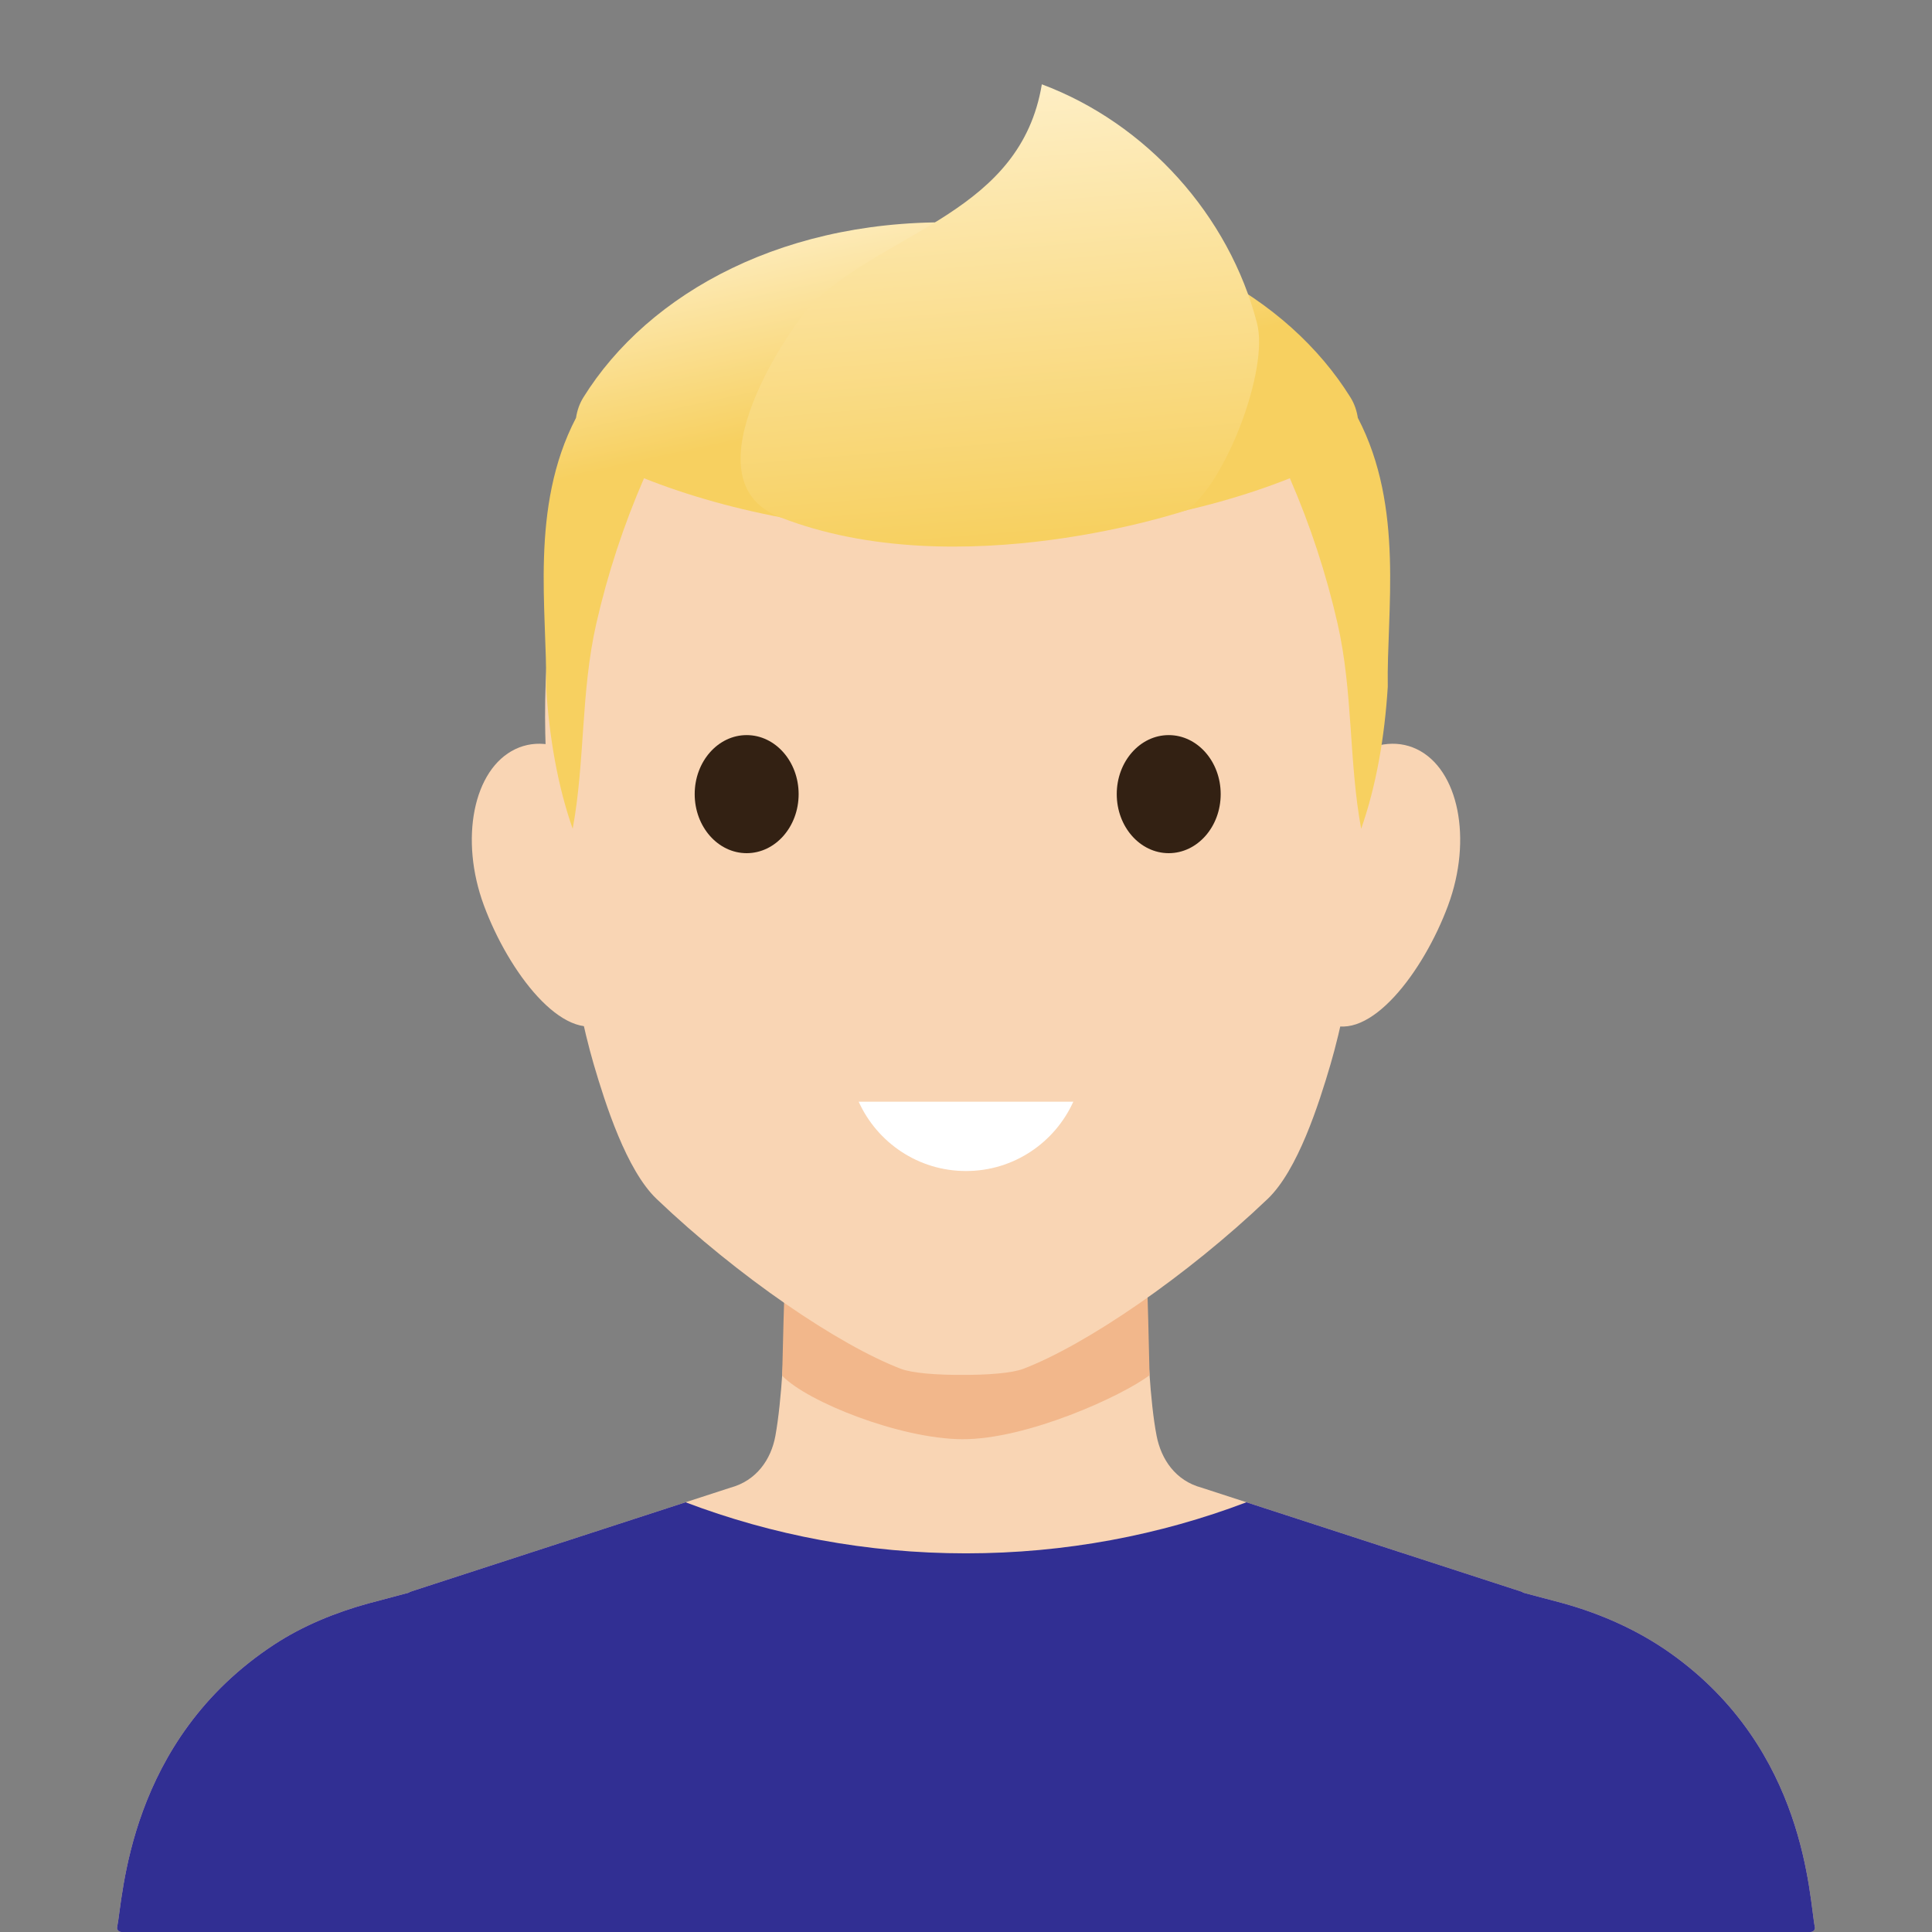
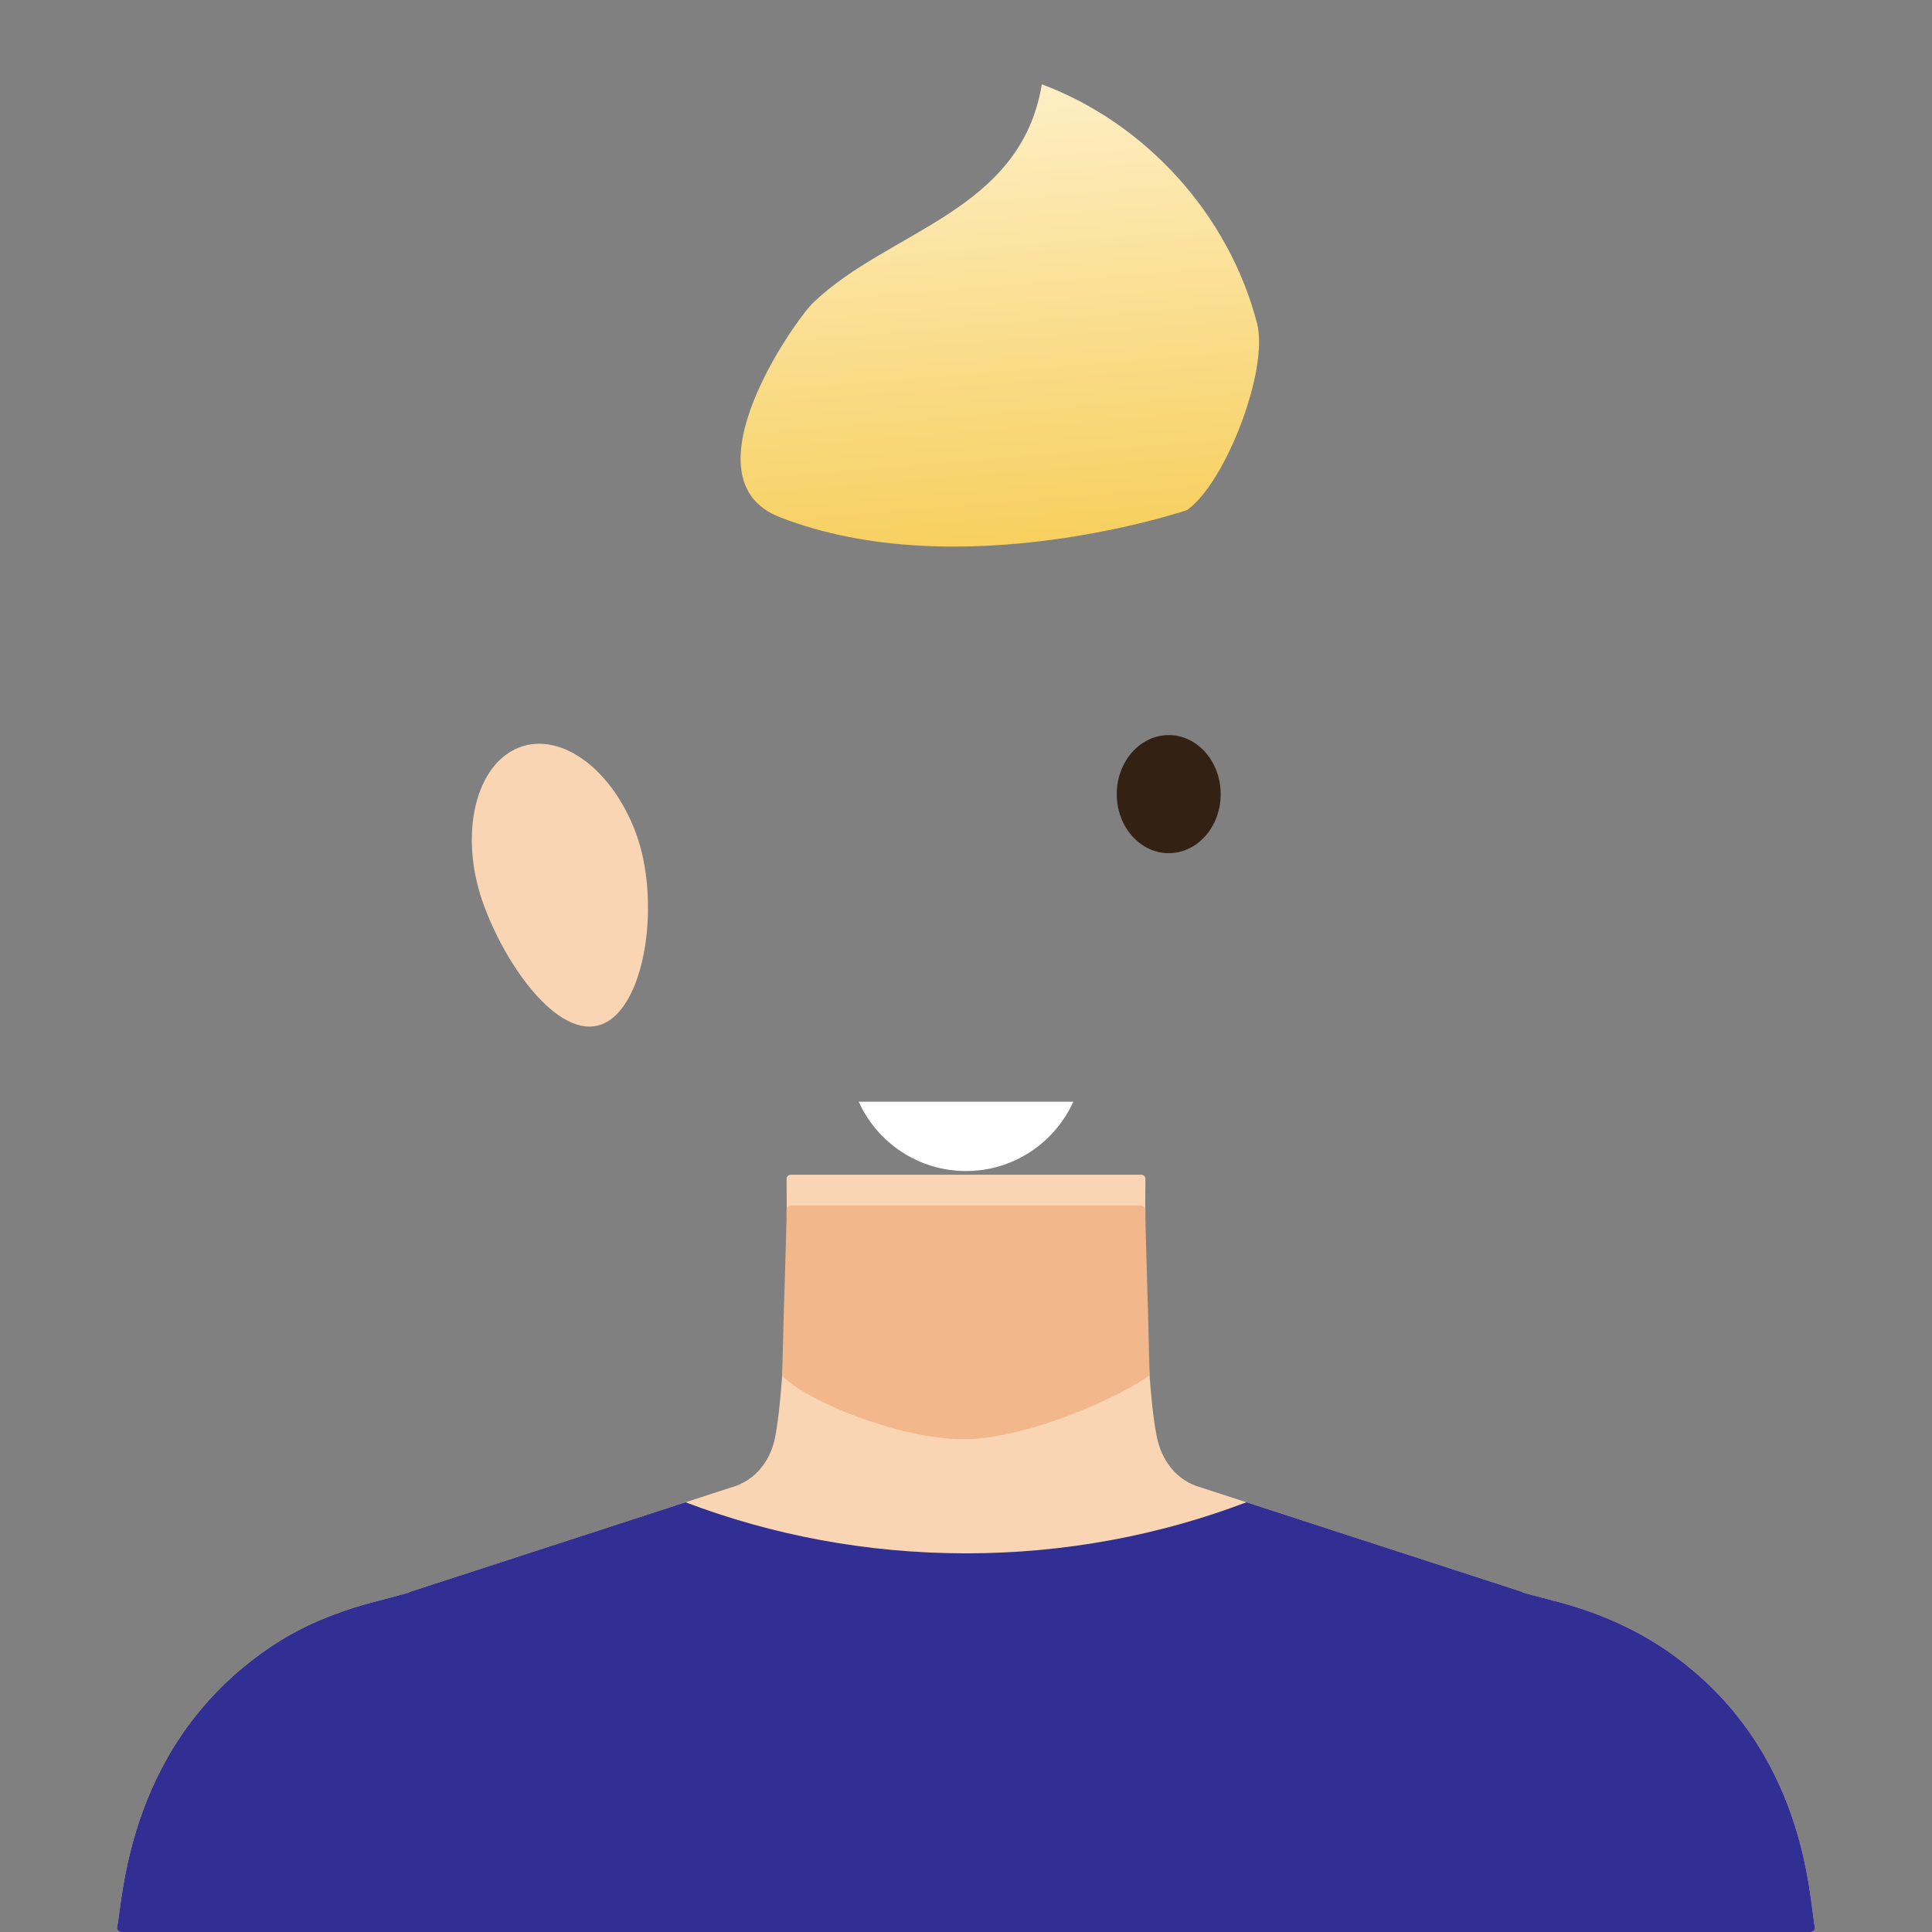
<svg xmlns="http://www.w3.org/2000/svg" width="100%" height="100%" viewBox="0 0 180 180" version="1.1" xml:space="preserve" style="fill-rule:evenodd;clip-rule:evenodd;stroke-linejoin:round;stroke-miterlimit:1.414;">
  <rect x="0" y="0" width="180" height="180" fill="#808080" stroke="none" />
  <g transform="matrix(1,0,0,1,-580.014,-115.503)">
    <path d="M735.618,269.505C732.659,267.412 729.248,265.875 725.638,264.874L721.836,263.863C721.86,263.856 721.887,263.849 721.912,263.841L691.957,254.105C689.544,253.455 688.202,251.482 687.772,249.273C686.555,243.027 686.699,227.999 686.732,225.318C686.734,225.108 686.543,224.947 686.306,224.947L684.873,224.947L655.155,224.947L653.722,224.947C653.485,224.947 653.294,225.108 653.296,225.318C653.324,227.973 653.446,242.697 652.256,249.273C651.855,251.487 650.484,253.455 648.071,254.105L618.116,263.841C618.142,263.849 618.169,263.856 618.194,263.864L614.297,264.9C611.19,265.761 608.207,266.991 605.585,268.705C591.886,277.666 591.493,292.33 590.925,295.058C590.876,295.292 591.077,295.503 591.344,295.503L748.684,295.503C748.951,295.503 749.152,295.292 749.103,295.058C748.552,292.41 748.35,278.513 735.618,269.505" style="fill:rgb(249,213,180);fill-rule:nonzero;" />
  </g>
  <g transform="matrix(1,0,0,1,-580.014,-115.503)">
    <path d="M735.618,269.505C732.659,267.412 729.248,265.875 725.638,264.874L721.836,263.863C721.86,263.856 721.887,263.849 721.912,263.841L696.143,255.466C688.086,258.526 679.266,260.225 670.014,260.225C660.761,260.225 651.942,258.526 643.884,255.466L618.116,263.841C618.142,263.849 618.169,263.856 618.194,263.864L614.297,264.9C611.19,265.761 608.207,266.991 605.585,268.705C591.886,277.666 591.493,292.33 590.925,295.058C590.876,295.292 591.077,295.503 591.344,295.503L748.684,295.503C748.951,295.503 749.152,295.292 749.103,295.058C748.552,292.41 748.35,278.513 735.618,269.505" style="fill:rgb(49,47,147);fill-rule:nonzero;" />
  </g>
  <g transform="matrix(1,0,0,1,-580.014,-115.503)">
    <path d="M687.116,243.627C686.974,236.628 686.714,230.054 686.731,228.276C686.734,228.014 686.542,227.813 686.305,227.813L653.721,227.813C653.485,227.813 653.293,228.014 653.296,228.276C653.311,230.05 653.035,236.656 652.886,243.676C655.214,246.102 663.846,249.552 669.642,249.591C675.679,249.632 684.604,245.545 687.116,243.627" style="fill:rgb(242,183,139);fill-rule:nonzero;" />
  </g>
  <g transform="matrix(1,0,0,1,-580.014,-115.503)">
    <path d="M639.257,193.113C641.552,199.295 640.245,208.959 636.336,210.826C632.428,212.692 627.398,206.054 625.103,199.871C622.808,193.689 624.115,187.165 628.024,185.298C631.932,183.432 636.962,186.931 639.257,193.113" style="fill:rgb(249,213,180);fill-rule:nonzero;" />
  </g>
  <g transform="matrix(1,0,0,1,-580.014,-115.503)">
-     <path d="M700.771,193.113C698.476,199.295 699.783,208.959 703.692,210.826C707.6,212.692 712.63,206.054 714.925,199.871C717.22,193.689 715.913,187.165 712.004,185.298C708.096,183.432 703.066,186.931 700.771,193.113" style="fill:rgb(249,213,180);fill-rule:nonzero;" />
-   </g>
+     </g>
  <g transform="matrix(1,0,0,1,-580.014,-115.503)">
-     <path d="M669.653,138.292C630.89,137.008 630.319,174.128 630.901,186.361C631.324,195.271 633.44,208.222 635.327,214.652C636.411,218.345 638.375,224.521 641.189,227.206C648.75,234.42 658.143,240.815 663.951,243.033C664.998,243.433 667.291,243.613 669.653,243.597C672.015,243.613 674.308,243.433 675.355,243.033C681.163,240.815 690.556,234.42 698.117,227.206C700.931,224.521 702.895,218.345 703.979,214.652C705.865,208.222 707.981,195.271 708.405,186.361C708.987,174.128 708.416,137.008 669.653,138.292" style="fill:rgb(249,213,180);fill-rule:nonzero;" />
-   </g>
+     </g>
  <g transform="matrix(1,0,0,1,-580.014,-115.503)">
-     <path d="M649.579,183.991C652.253,183.991 654.421,186.454 654.421,189.491C654.421,192.529 652.253,194.991 649.579,194.991C646.905,194.991 644.737,192.529 644.737,189.491C644.737,186.454 646.905,183.991 649.579,183.991" style="fill:rgb(51,33,19);fill-rule:nonzero;" />
-   </g>
+     </g>
  <g transform="matrix(1,0,0,1,-580.014,-115.503)">
    <path d="M688.901,183.991C691.575,183.991 693.743,186.454 693.743,189.491C693.743,192.529 691.575,194.991 688.901,194.991C686.227,194.991 684.059,192.529 684.059,189.491C684.059,186.454 686.227,183.991 688.901,183.991" style="fill:rgb(51,33,19);fill-rule:nonzero;" />
  </g>
  <g transform="matrix(1,0,0,1,-580.014,-115.503)">
    <clipPath id="_clip1">
      <path d="M670.1,136.256C653.332,135.607 640.437,142.757 634.36,152.538C633.995,153.125 633.782,153.773 633.681,154.432C629.32,162.786 631.013,172.479 630.891,179.485C631.18,184.105 631.94,188.635 633.37,192.722C634.528,186.434 634.122,179.969 635.563,173.629C636.62,168.98 638.113,164.432 640.015,160.061C648.211,163.325 658.67,165.298 670.1,165.298C681.53,165.298 691.989,163.325 700.186,160.061C702.088,164.432 703.581,168.98 704.638,173.629C706.079,179.969 705.673,186.434 706.83,192.722C708.26,188.635 709.021,184.105 709.31,179.485C709.188,172.479 710.881,162.786 706.52,154.432C706.419,153.773 706.206,153.125 705.84,152.538C700.02,143.17 687.943,136.216 672.202,136.215C671.508,136.215 670.809,136.229 670.1,136.256Z" />
    </clipPath>
    <g clip-path="url(#_clip1)">
-       <path d="M702.642,124.887L716.912,190.53L636.168,208.083L621.898,142.441L702.642,124.887Z" style="fill:url(#_Linear2);fill-rule:nonzero;" />
-     </g>
+       </g>
  </g>
  <g transform="matrix(1,0,0,1,-580.014,-115.503)">
    <clipPath id="_clip3">
      <path d="M655.796,143.685C654.096,145.309 643.598,160.134 652.645,163.676C669.388,170.231 690.62,163.022 690.62,163.022C694.237,160.41 698.244,149.946 697.13,145.626C694.535,135.572 686.807,126.99 677.08,123.359C675.104,135.256 662.891,136.91 655.796,143.685Z" />
    </clipPath>
    <g clip-path="url(#_clip3)">
      <path d="M695.948,121.819L699.698,167.757L644.588,172.256L640.837,126.318L695.948,121.819Z" style="fill:url(#_Linear4);fill-rule:nonzero;" />
    </g>
  </g>
  <g transform="matrix(1,0,0,1,-580.014,-115.503)">
    <path d="M660.014,218.145C661.739,221.952 665.562,224.605 670.014,224.605C674.465,224.605 678.289,221.952 680.013,218.145L660.014,218.145Z" style="fill:white;fill-rule:nonzero;" />
  </g>
  <defs>
    <linearGradient id="_Linear2" x1="0" y1="0" x2="1" y2="0" gradientUnits="userSpaceOnUse" gradientTransform="matrix(4.931,22.685,-22.685,4.931,660.826,130.35)">
      <stop offset="0%" style="stop-color:rgb(255,243,212);stop-opacity:1" />
      <stop offset="100%" style="stop-color:rgb(247,208,96);stop-opacity:1" />
    </linearGradient>
    <linearGradient id="_Linear4" x1="0" y1="0" x2="1" y2="0" gradientUnits="userSpaceOnUse" gradientTransform="matrix(3.945,48.328,-48.328,3.945,670.279,117.411)">
      <stop offset="0%" style="stop-color:rgb(255,243,212);stop-opacity:1" />
      <stop offset="100%" style="stop-color:rgb(247,208,96);stop-opacity:1" />
    </linearGradient>
  </defs>
</svg>